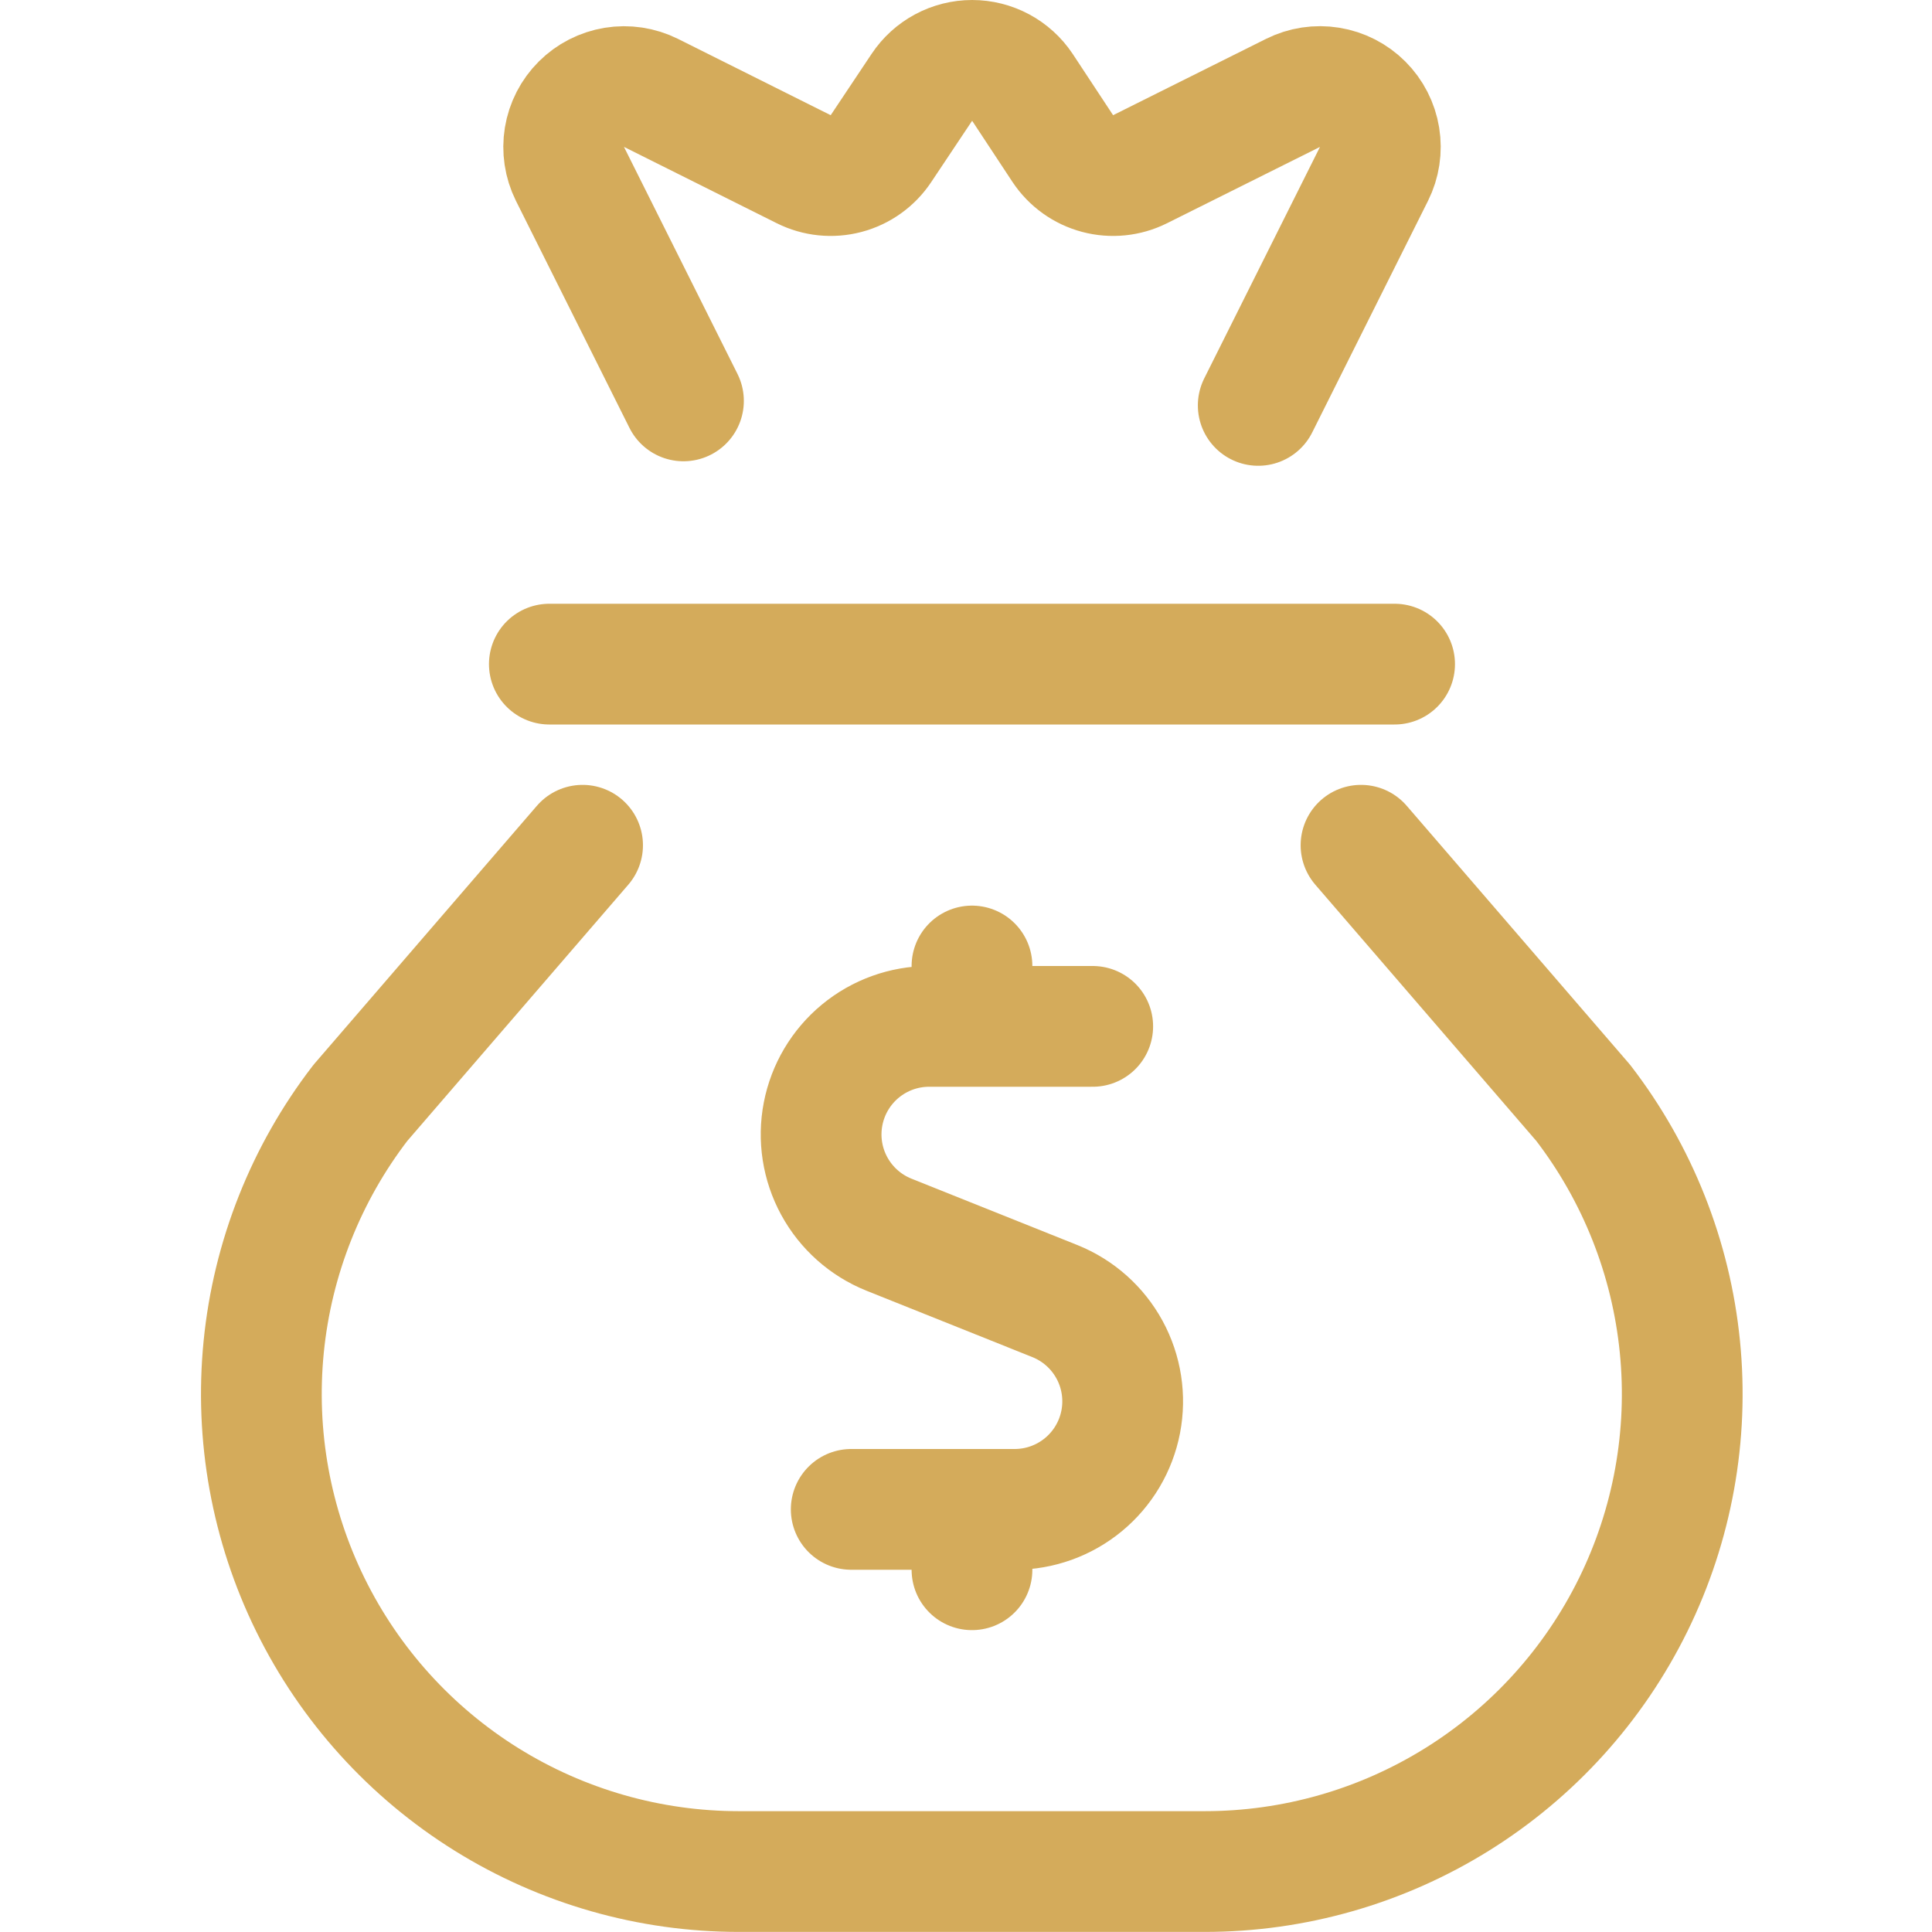
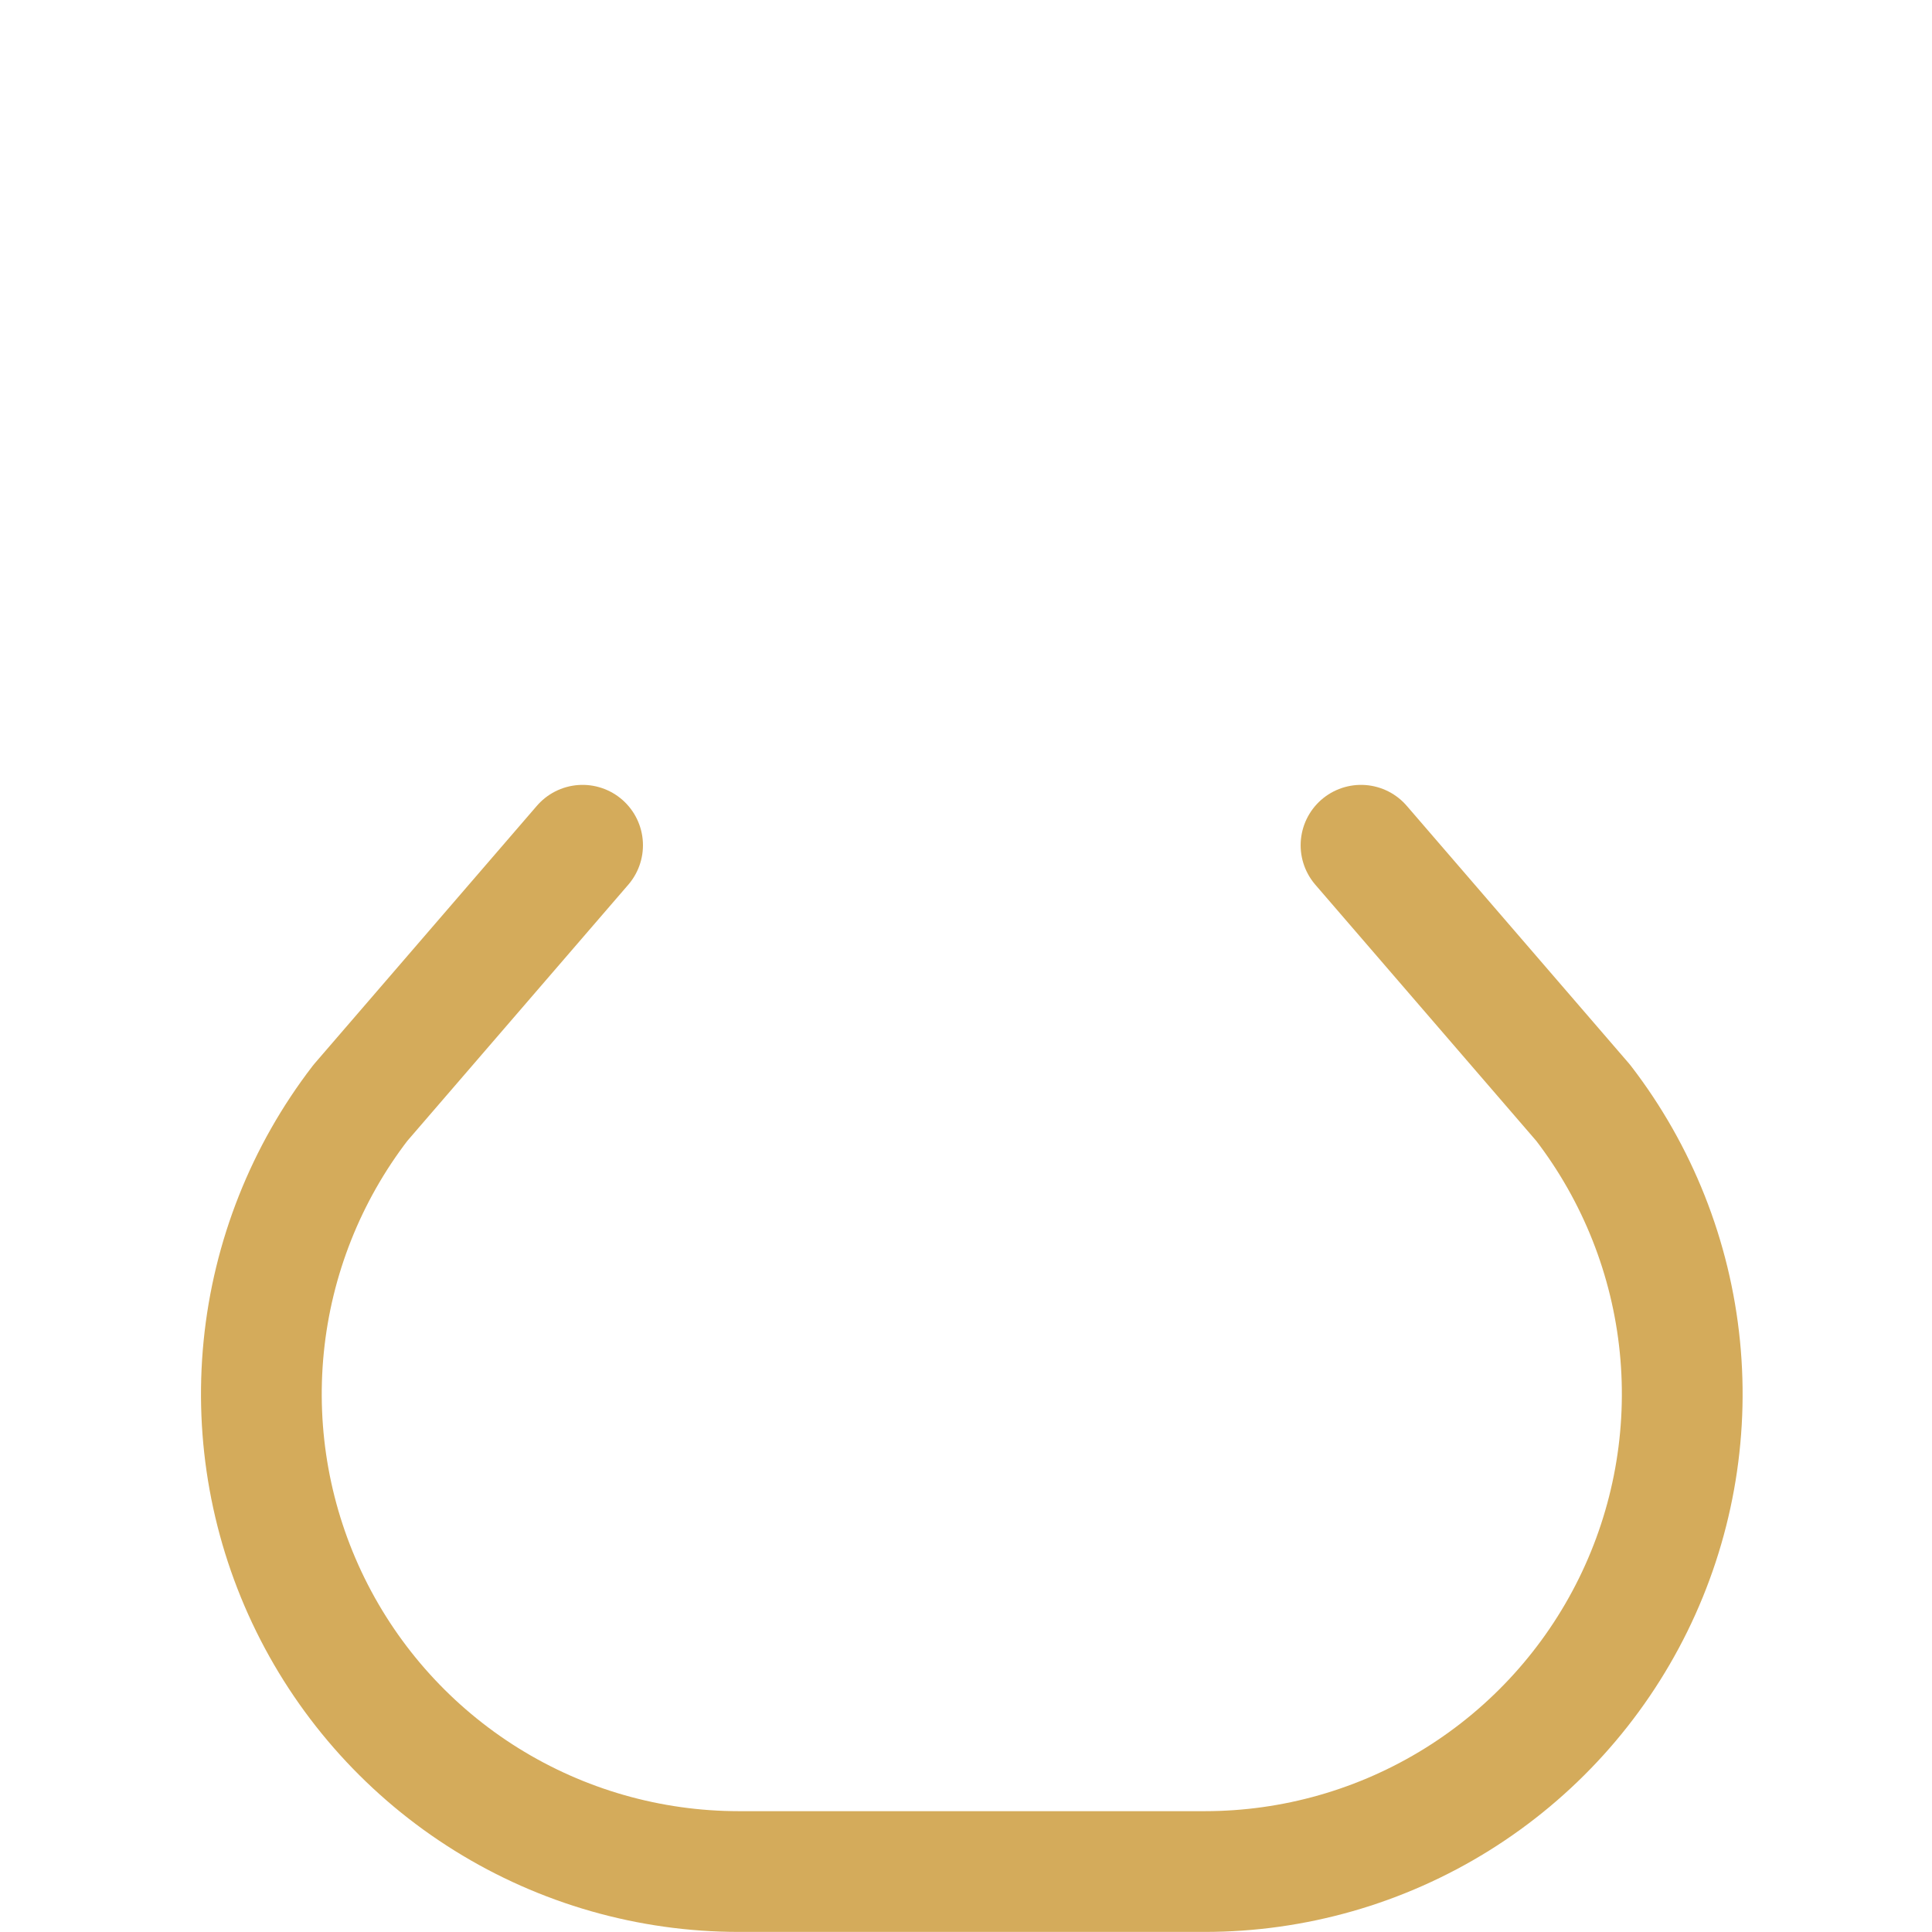
<svg xmlns="http://www.w3.org/2000/svg" width="250" height="250" viewBox="0 0 250 250" fill="none">
-   <path d="M141.398 132.813H120.221C116.976 132.815 113.832 133.946 111.33 136.013C108.827 138.08 107.122 140.953 106.506 144.139C105.89 147.326 106.402 150.627 107.954 153.477C109.507 156.328 112.002 158.549 115.013 159.761L136.513 168.365C139.524 169.576 142.02 171.798 143.572 174.648C145.124 177.498 145.636 180.8 145.02 183.986C144.404 187.173 142.699 190.046 140.196 192.112C137.694 194.179 134.55 195.31 131.305 195.313H110.148M125.773 132.813V125M125.773 203.125V195.313M71.086 85.938H180.461M162.815 52.459L177.794 22.5C178.526 21.034 178.778 19.375 178.515 17.757C178.252 16.14 177.487 14.646 176.328 13.487C175.17 12.328 173.676 11.563 172.058 11.3C170.441 11.037 168.781 11.289 167.315 12.021L147.523 21.896C145.821 22.746 143.866 22.945 142.027 22.456C140.187 21.967 138.59 20.823 137.534 19.24L132.294 11.292C131.581 10.222 130.614 9.345 129.48 8.738C128.346 8.131 127.08 7.813 125.794 7.813C124.508 7.813 123.242 8.131 122.108 8.738C120.974 9.345 120.008 10.222 119.294 11.292L113.992 19.24C112.936 20.823 111.339 21.967 109.499 22.456C107.66 22.945 105.706 22.746 104.003 21.896L84.242 12.021C82.775 11.293 81.117 11.043 79.501 11.307C77.885 11.571 76.392 12.335 75.234 13.493C74.075 14.65 73.309 16.142 73.043 17.758C72.778 19.374 73.026 21.033 73.753 22.5L88.44 51.875" stroke="#D4AB5B" stroke-width="15.625" stroke-linecap="round" stroke-linejoin="round" />
  <path d="M75.386 109.375L46.636 142.708C39.601 151.853 35.266 162.786 34.124 174.267C32.982 185.749 35.077 197.321 40.172 207.673C45.267 218.025 53.159 226.744 62.954 232.842C72.749 238.94 84.056 242.174 95.594 242.177H155.907C167.445 242.174 178.752 238.94 188.547 232.842C198.342 226.744 206.234 218.025 211.329 207.673C216.425 197.321 218.52 185.749 217.377 174.267C216.235 162.786 211.901 151.853 204.865 142.708L176.115 109.375" stroke="#D4AB5B" stroke-width="15.625" stroke-linecap="round" stroke-linejoin="round" />
</svg>